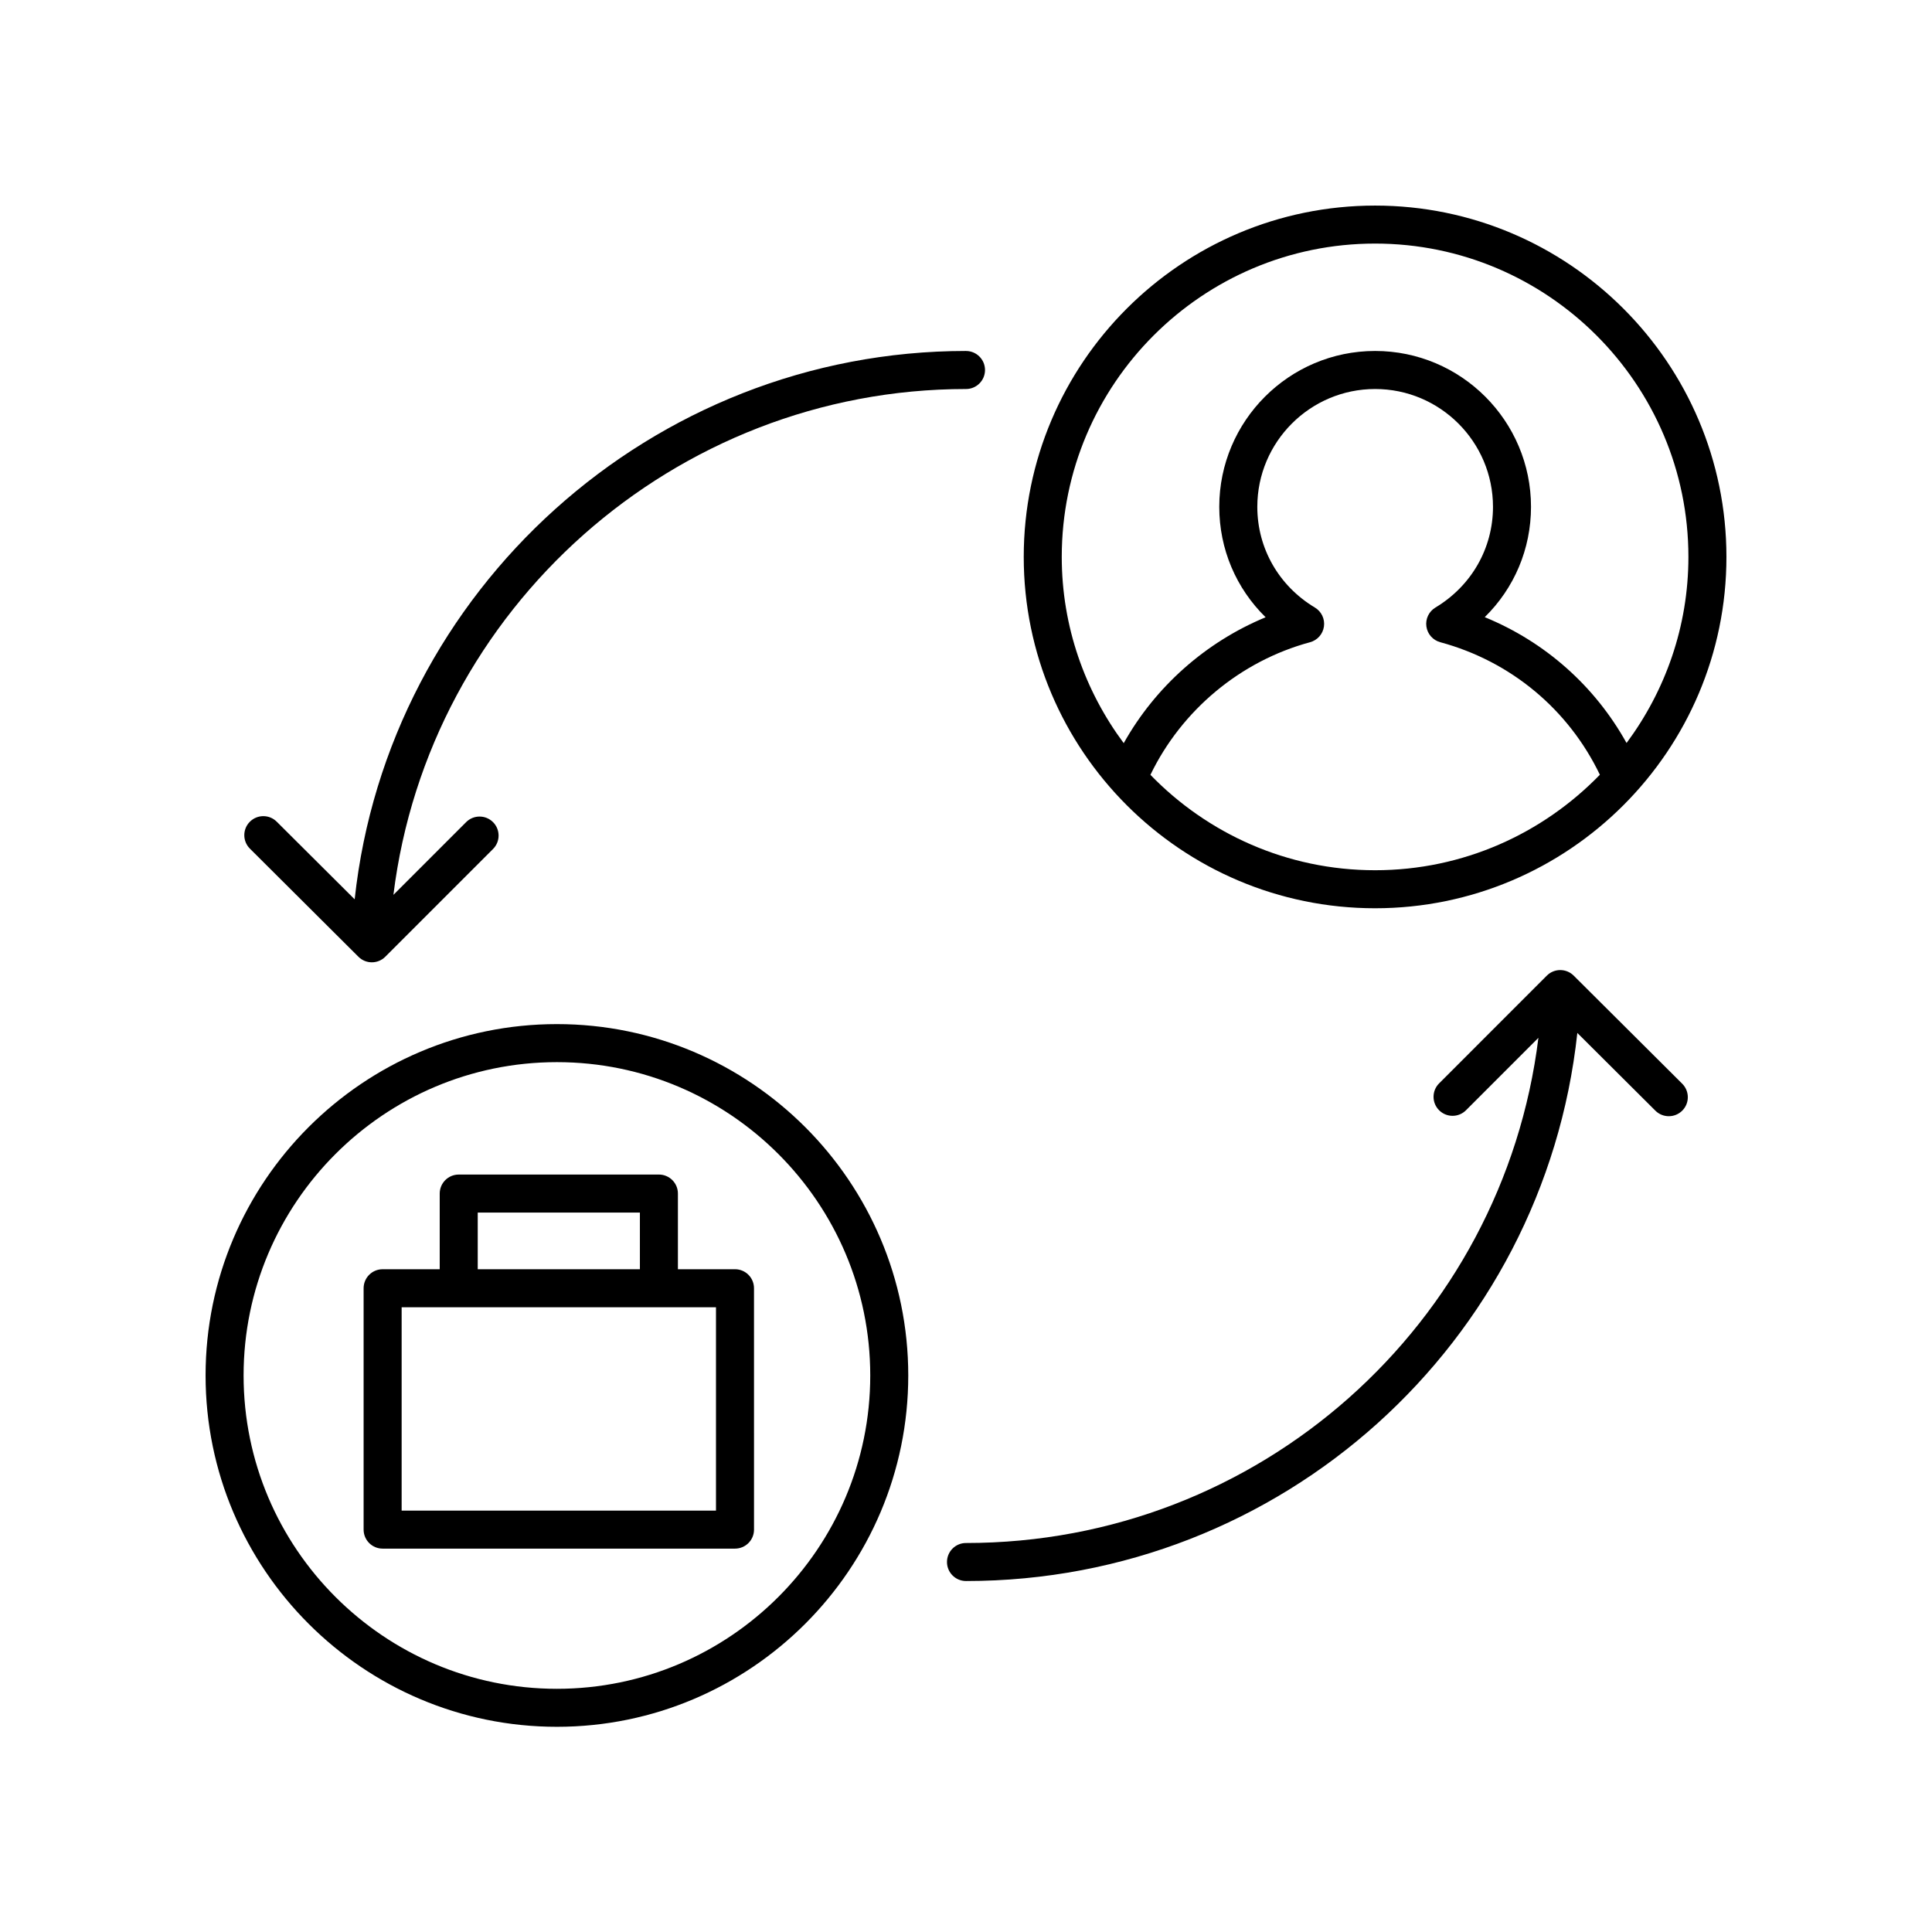
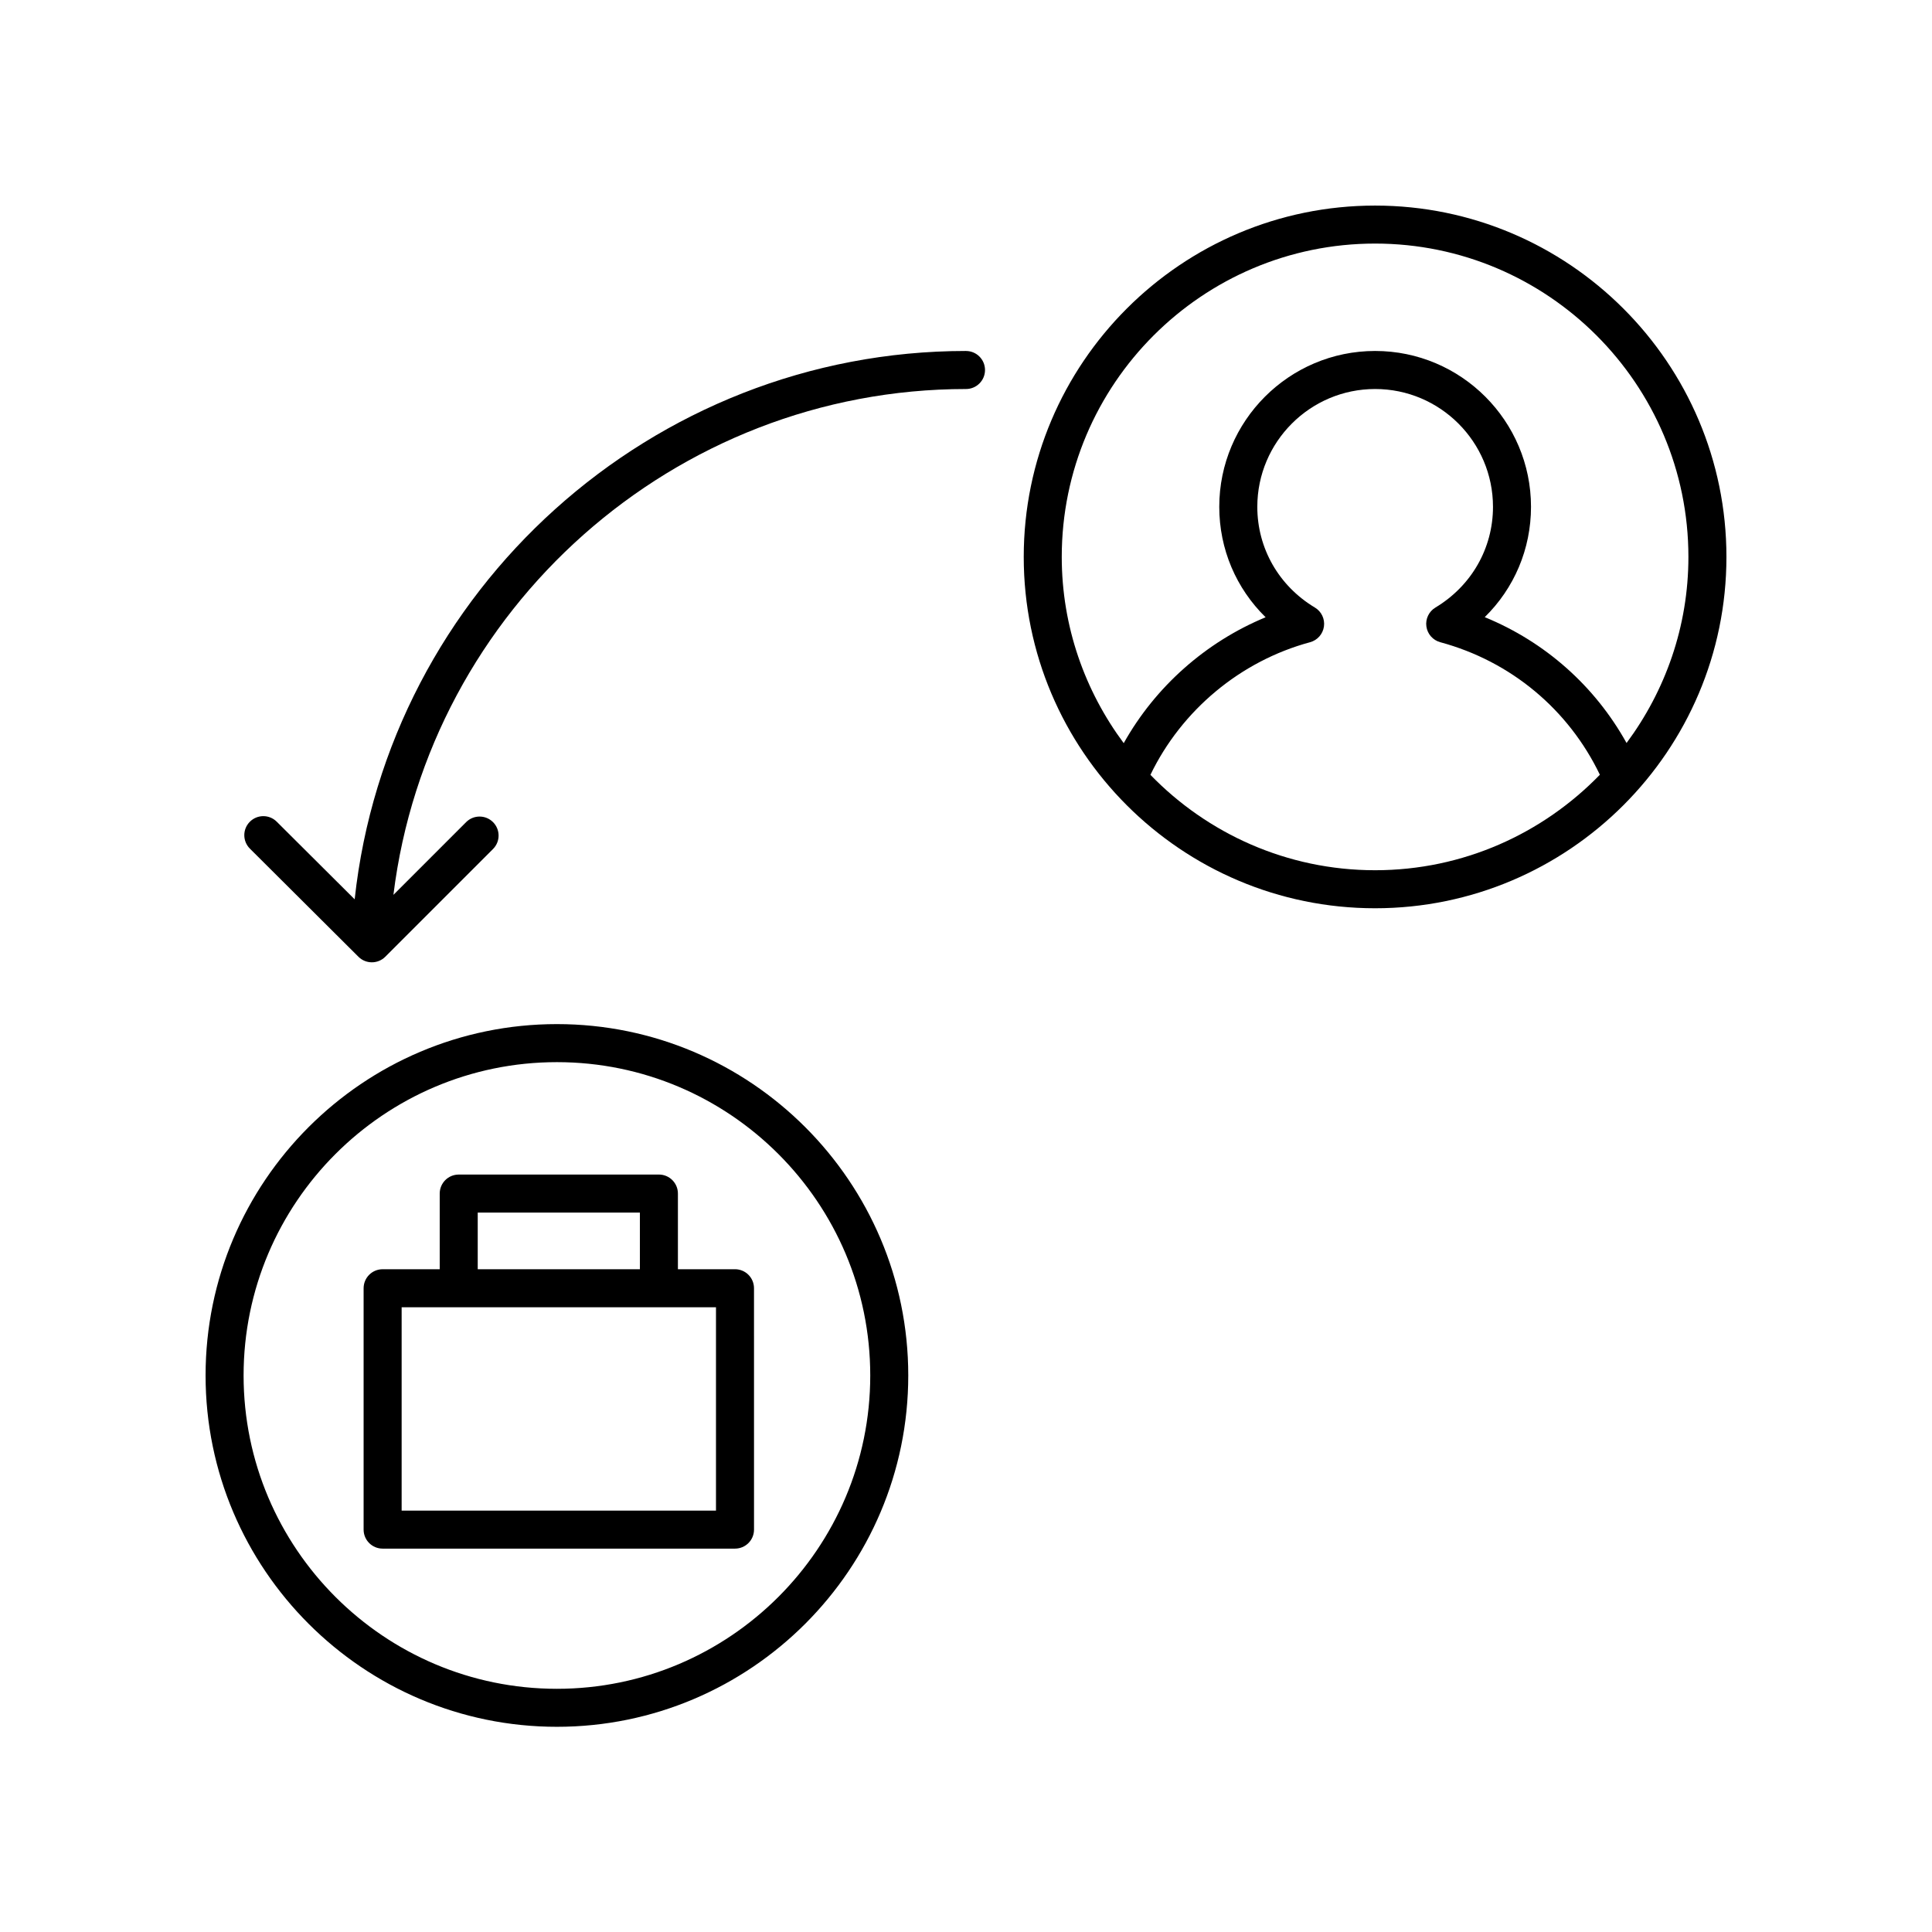
<svg xmlns="http://www.w3.org/2000/svg" fill="#000000" width="800px" height="800px" version="1.1" viewBox="144 144 512 512">
  <g>
    <path d="m291.59 601.62c51.34 0 93.109-41.77 93.109-93.109s-41.77-93.113-93.109-93.113c-51.34 0-93.109 41.773-93.109 93.113s41.77 93.109 93.109 93.109zm0-176.14c45.785 0 83.035 37.25 83.035 83.035s-37.25 83.035-83.035 83.035c-45.785 0-83.035-37.25-83.035-83.035s37.25-83.035 83.035-83.035z" />
    <path d="m508.41 198.48c-51.34 0-93.109 41.77-93.109 93.109 0 51.34 41.77 93.109 93.109 93.109s93.113-41.77 93.113-93.109c0-51.34-41.773-93.109-93.113-93.109zm0 176.14c-23.348 0-44.438-9.719-59.535-25.281 8.246-17.082 23.805-30.148 42.309-35.145 1.953-0.531 3.398-2.168 3.676-4.172 0.281-2.004-0.664-3.977-2.394-5.012-9.559-5.731-15.266-15.711-15.266-26.691 0-17.219 14.008-31.227 31.227-31.227s31.23 14.008 31.23 31.227c0 10.973-5.703 20.949-15.258 26.688-1.73 1.043-2.676 3.016-2.394 5.012 0.277 2.004 1.723 3.641 3.676 4.172 18.738 5.062 33.988 17.832 42.301 35.121-15.109 15.574-36.207 25.309-59.57 25.309zm66.645-33.715c-8.387-15.102-21.582-26.801-37.586-33.352 7.805-7.652 12.262-18.051 12.262-29.238 0-22.773-18.527-41.305-41.309-41.305-22.773 0-41.305 18.527-41.305 41.305 0 11.207 4.469 21.613 12.285 29.266-15.883 6.57-29.246 18.43-37.605 33.367-10.266-13.816-16.422-30.863-16.422-49.363 0-45.785 37.25-83.035 83.035-83.035s83.035 37.25 83.035 83.035c0 18.48-6.141 35.508-16.391 49.32z" />
    <path d="m400 237.01c-83.184 0-153.14 63.34-162.01 145.32l-20.652-20.57c-1.973-1.973-5.16-1.957-7.125 0.012-1.969 1.973-1.957 5.16 0.012 7.125l28.762 28.652c0.984 0.984 2.273 1.473 3.559 1.473 1.289 0 2.578-0.492 3.562-1.477l28.547-28.547c1.969-1.969 1.969-5.156 0-7.125s-5.156-1.969-7.125 0l-19.27 19.27c9.348-75.801 74.469-134.05 151.74-134.05 2.785 0 5.039-2.254 5.039-5.039-0.004-2.785-2.254-5.039-5.039-5.039z" />
-     <path d="m400 552.91c-2.785 0-5.039 2.254-5.039 5.039 0 2.785 2.254 5.039 5.039 5.039 83.723 0 153.14-63.078 162.01-145.25l20.684 20.602c0.984 0.98 2.273 1.465 3.559 1.465 1.293 0 2.582-0.492 3.57-1.48 1.965-1.973 1.953-5.16-0.016-7.129l-28.766-28.652c-1.973-1.957-5.156-1.957-7.121 0.012l-28.539 28.547c-1.969 1.969-1.969 5.156 0 7.125s5.156 1.969 7.125 0l19.191-19.195c-9.395 75.914-73.957 133.88-151.7 133.88z" />
    <path d="m245.4 554.4h93.383c2.785 0 5.039-2.254 5.039-5.039l-0.004-63.965c0-2.785-2.254-5.039-5.039-5.039h-15.125v-20.051c0-2.785-2.254-5.039-5.039-5.039l-53.047 0.004c-2.785 0-5.039 2.254-5.039 5.039v20.051h-15.129c-2.785 0-5.039 2.254-5.039 5.039v63.965c0 2.781 2.254 5.035 5.039 5.035zm25.203-89.051h42.977v15.012h-42.977zm-20.164 25.086h83.305v53.891h-83.305z" />
  </g>
</svg>